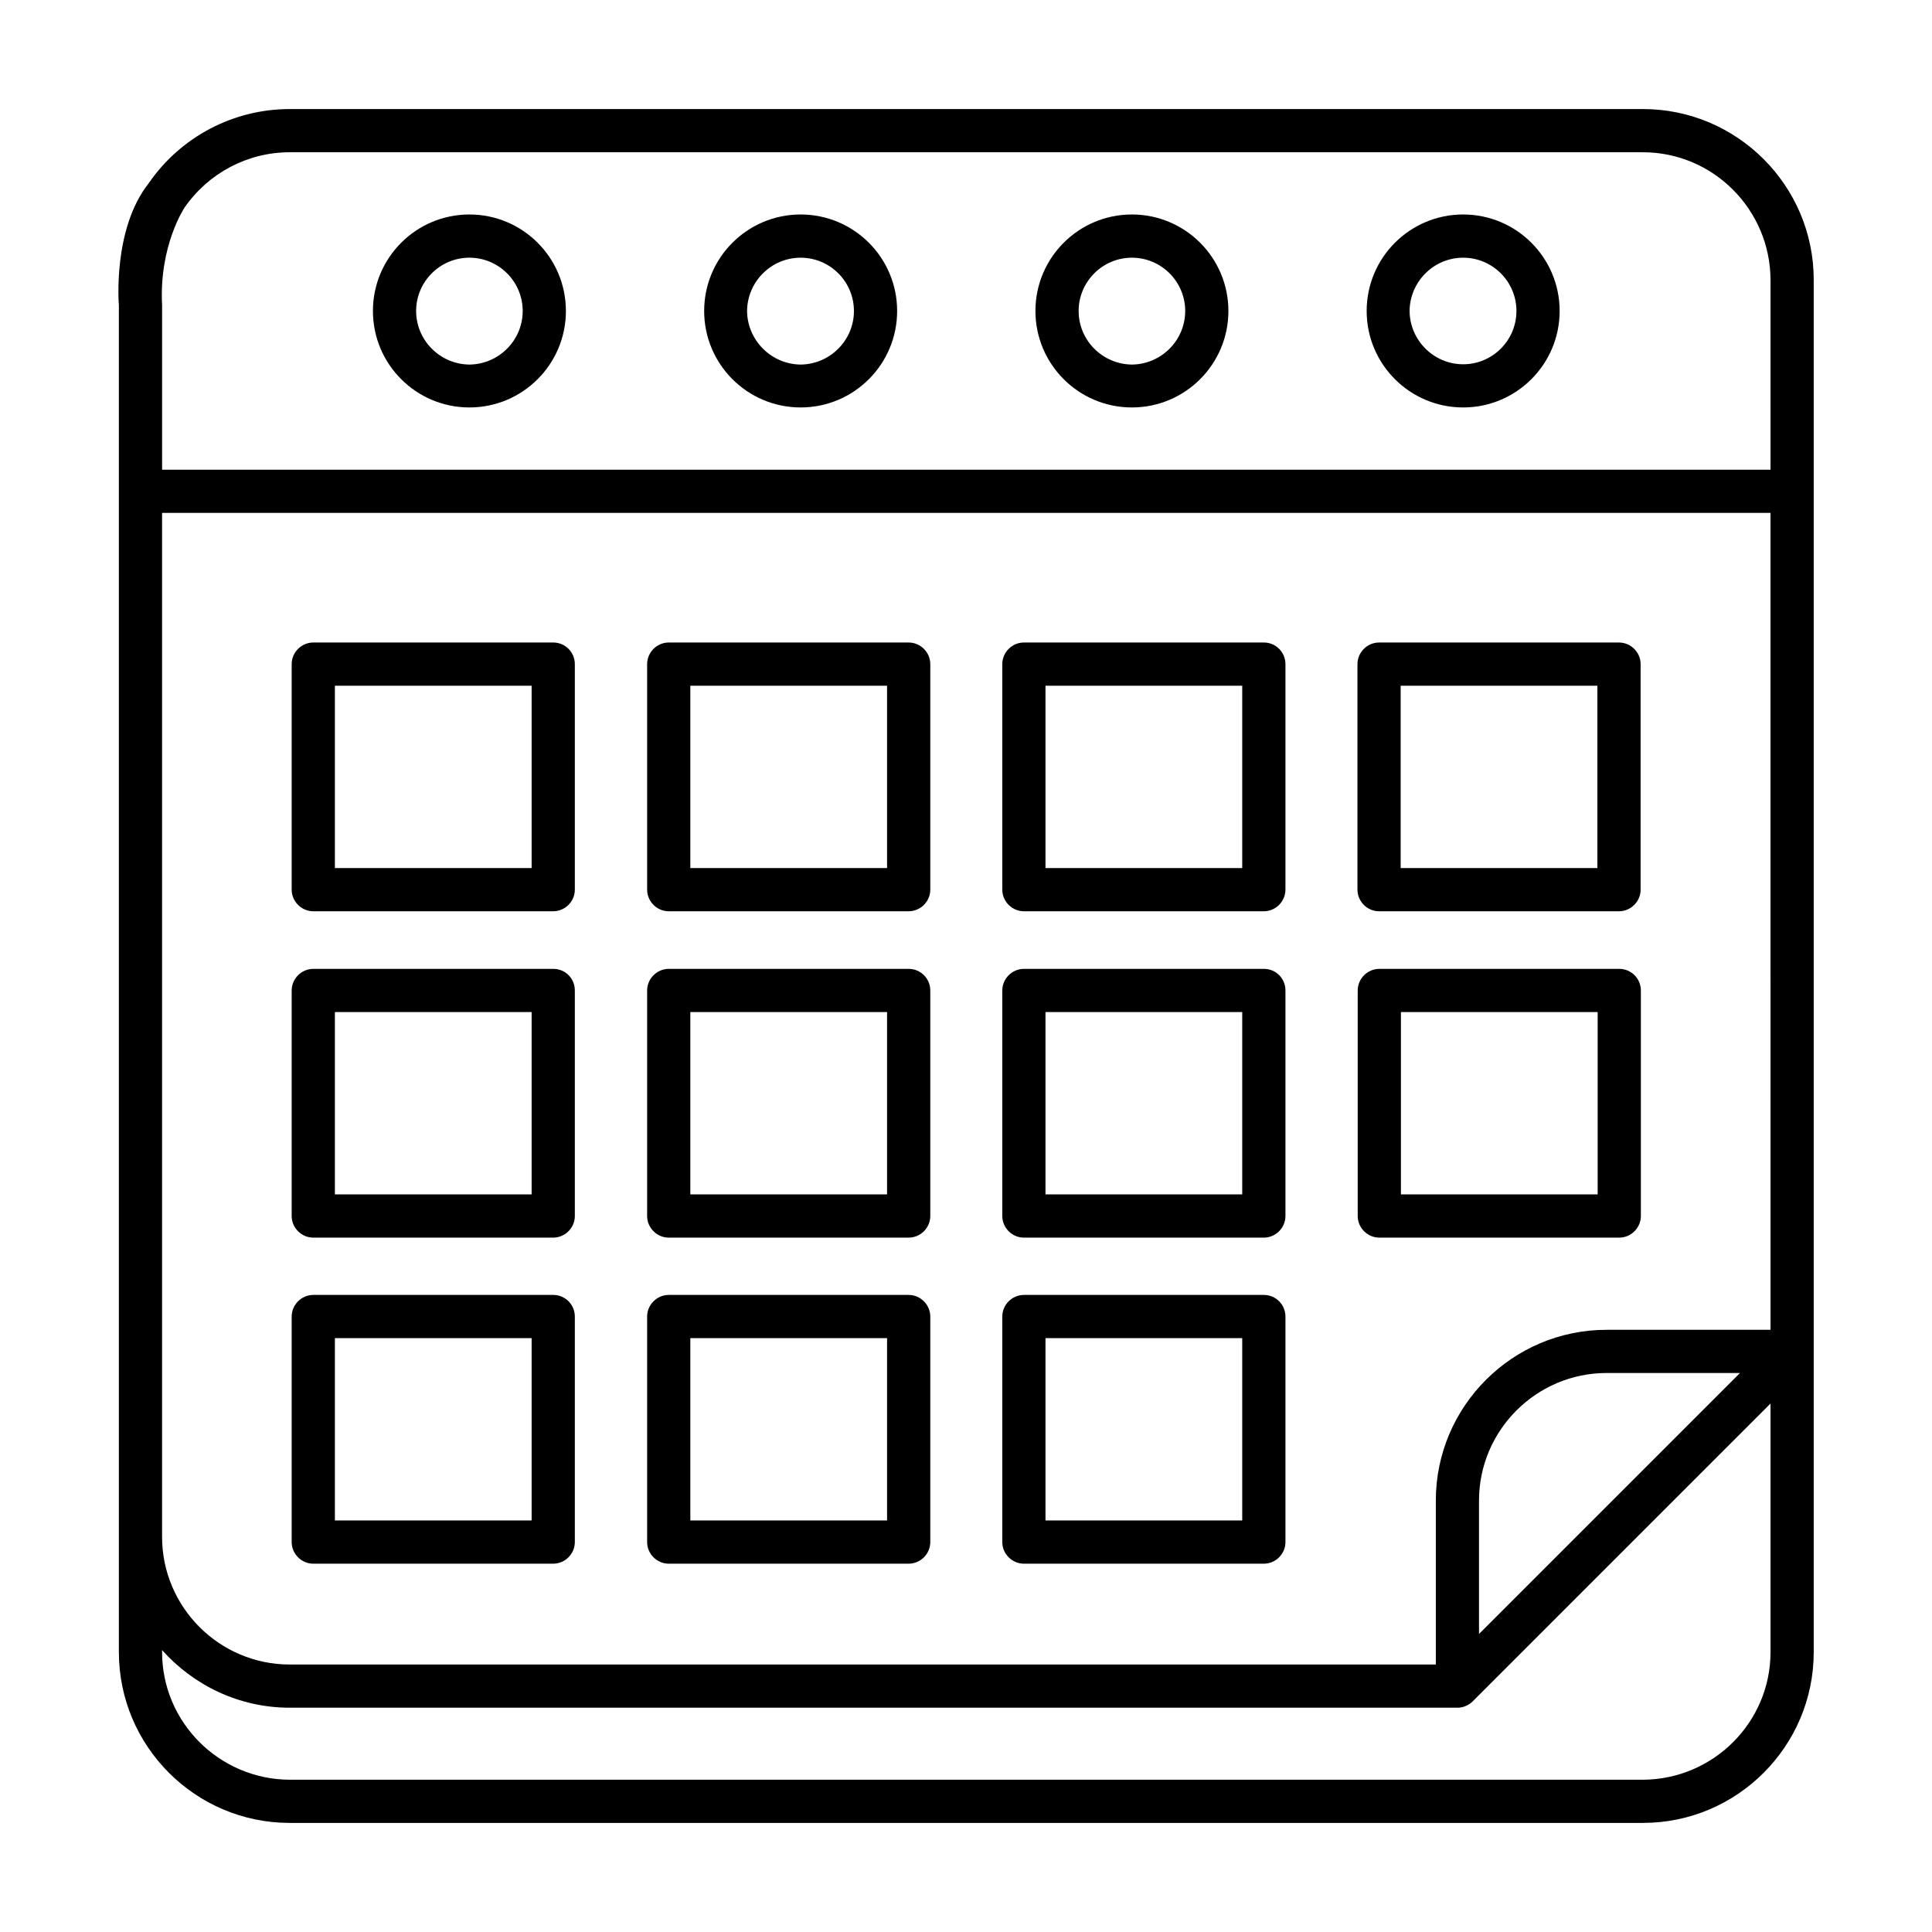
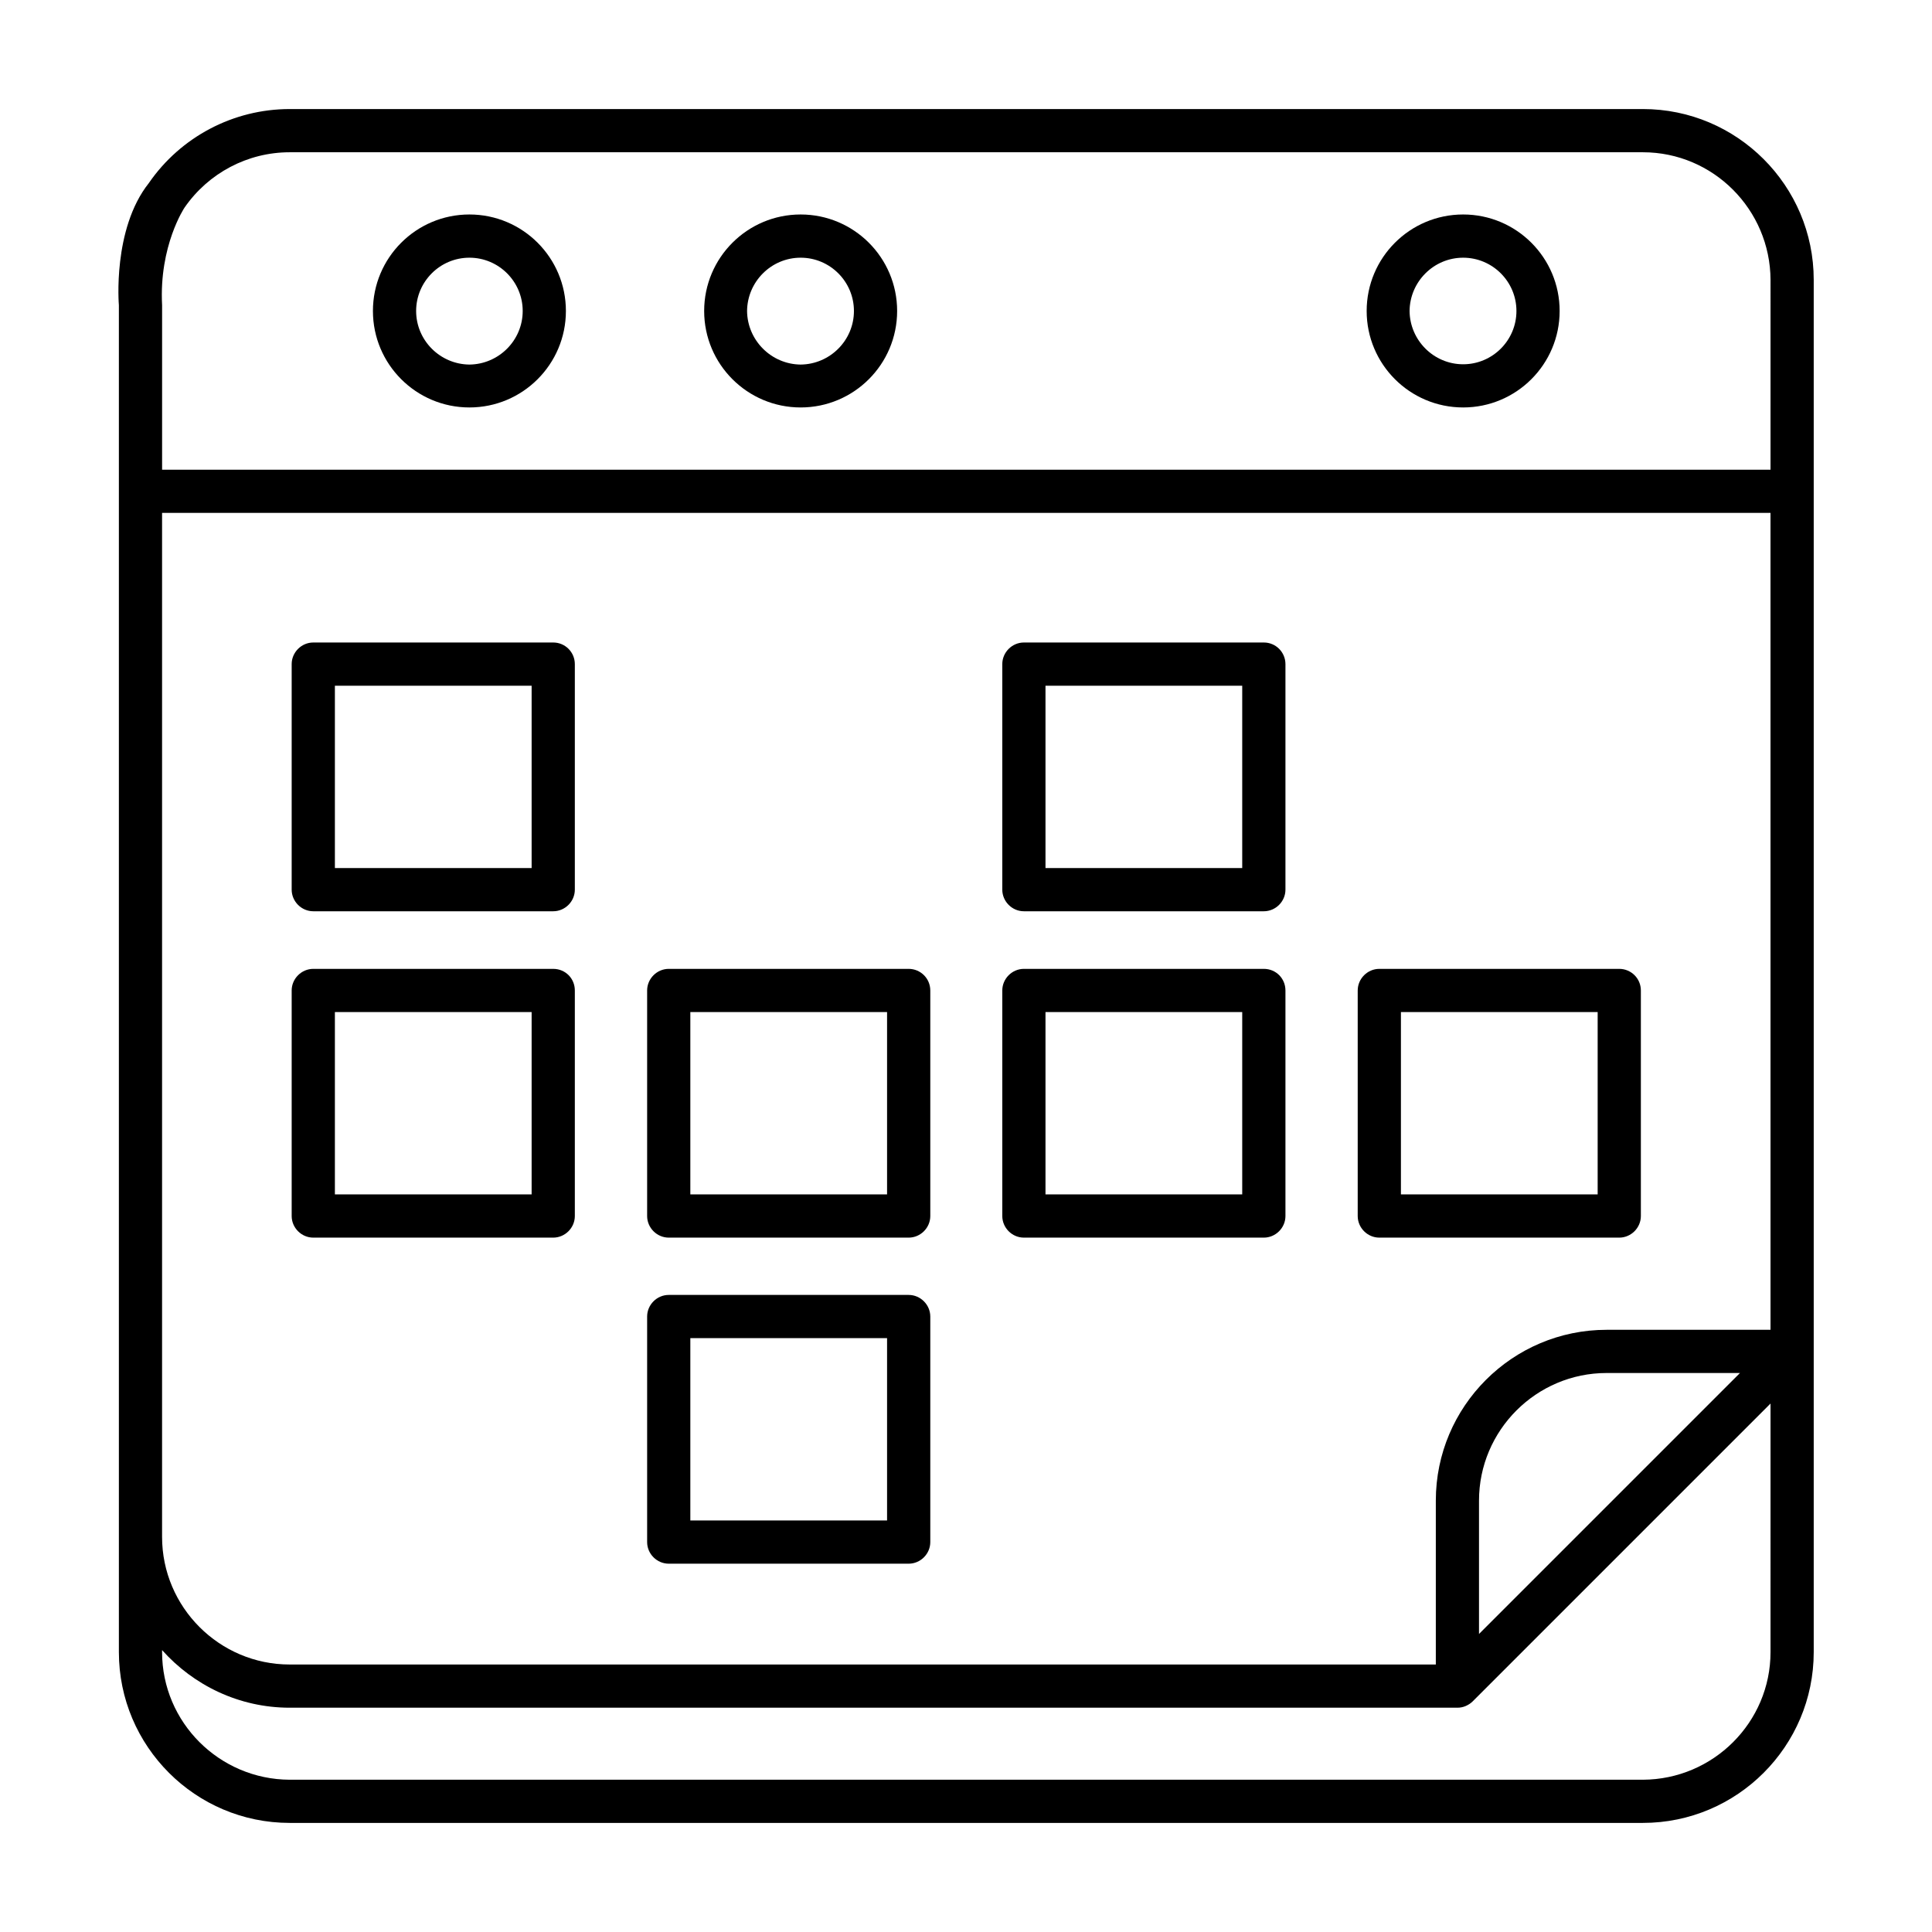
<svg xmlns="http://www.w3.org/2000/svg" fill="#000000" width="800px" height="800px" version="1.1" viewBox="144 144 512 512">
  <g>
    <path d="m268.4 200.84c-14.121 0-25.57 11.449-25.57 25.57s11.449 25.57 25.57 25.57c14.121 0 25.57-11.449 25.57-25.57 0-14.117-11.449-25.57-25.57-25.57zm0 39.773c-7.785-0.078-14.121-6.414-14.121-14.199 0-7.785 6.336-14.121 14.121-14.121 7.785 0 14.121 6.336 14.121 14.121 0 7.785-6.336 14.121-14.121 14.199z" />
    <path d="m356.18 200.84c-14.121 0-25.57 11.449-25.57 25.57s11.449 25.57 25.57 25.57 25.57-11.449 25.57-25.57c0-14.117-11.449-25.57-25.57-25.57zm0 39.773c-7.785-0.078-14.121-6.414-14.199-14.199 0.078-7.785 6.414-14.121 14.199-14.121s14.121 6.336 14.121 14.121c0 7.785-6.336 14.121-14.121 14.199z" />
-     <path d="m443.97 200.84c-14.121 0-25.57 11.449-25.57 25.57s11.449 25.57 25.57 25.57 25.57-11.449 25.57-25.57c0-14.117-11.449-25.57-25.57-25.57zm0 39.773c-7.785-0.078-14.121-6.414-14.121-14.199 0-7.785 6.336-14.121 14.121-14.121s14.121 6.336 14.121 14.121c0 7.785-6.336 14.121-14.121 14.199z" />
    <path d="m531.75 200.84c-14.121 0-25.57 11.449-25.57 25.57s11.449 25.57 25.57 25.57 25.57-11.449 25.57-25.57c0-14.117-11.449-25.57-25.57-25.57zm0 39.695c-7.785 0-14.121-6.336-14.199-14.121 0.078-7.785 6.414-14.121 14.199-14.121s14.121 6.336 14.121 14.121c0 7.785-6.336 14.121-14.121 14.121z" />
    <path d="m290.61 314.27h-63.586c-3.129 0-5.727 2.594-5.727 5.727v59.77c0 3.129 2.594 5.727 5.727 5.727h63.586c3.129 0 5.727-2.594 5.727-5.727v-59.77c0-3.129-2.519-5.727-5.727-5.727zm-5.723 59.77h-52.137v-48.32h52.137z" />
-     <path d="m384.81 314.27h-63.586c-3.129 0-5.727 2.594-5.727 5.727v59.77c0 3.129 2.594 5.727 5.727 5.727h63.586c3.129 0 5.727-2.594 5.727-5.727v-59.77c-0.004-3.129-2.598-5.727-5.727-5.727zm-5.727 59.77h-52.137v-48.32h52.137z" />
    <path d="m478.93 314.27h-63.586c-3.129 0-5.727 2.594-5.727 5.727v59.77c0 3.129 2.594 5.727 5.727 5.727h63.586c3.129 0 5.727-2.594 5.727-5.727v-59.77c-0.004-3.129-2.523-5.727-5.727-5.727zm-5.727 59.77h-52.137v-48.32h52.137z" />
-     <path d="m503.74 320v59.77c0 3.129 2.594 5.727 5.727 5.727h63.586c3.129 0 5.727-2.594 5.727-5.727v-59.77c0-3.129-2.594-5.727-5.727-5.727h-63.586c-3.133 0-5.727 2.598-5.727 5.727zm11.449 5.727h52.137v48.32h-52.137z" />
    <path d="m579.39 172.9h-358.62c-14.887 0-28.855 7.328-37.328 19.617-9.695 12.215-7.938 32.367-7.938 32.367v356.94c0 24.961 20.305 45.266 45.266 45.266h358.62c24.961 0 45.266-20.305 45.266-45.266v-363.66c0-24.961-20.305-45.266-45.266-45.266zm33.816 408.93c0 18.625-15.191 33.738-33.816 33.816h-358.62c-18.625-0.078-33.816-15.191-33.816-33.816v-0.535c8.32 9.312 20.383 15.266 33.816 15.266h309.46c0.762 0 1.527-0.152 2.215-0.457 0.688-0.305 1.297-0.688 1.832-1.223l78.93-78.93zm-77.254-4.809v-35.344c0-18.625 15.191-33.816 33.816-33.816h35.344zm77.254-80.609h-43.434c-24.961 0-45.266 20.305-45.266 45.266v43.434h-303.74c-18.625 0-33.816-15.191-33.816-33.816v-271.37h426.25zm0-227.94h-426.25v-43.586c-0.84-15.801 5.953-25.879 5.953-25.879 6.336-9.16 16.719-14.656 27.863-14.656h358.62c18.625 0 33.738 15.191 33.816 33.816z" />
    <path d="m290.61 400.76h-63.586c-3.129 0-5.727 2.594-5.727 5.727v59.77c0 3.129 2.594 5.727 5.727 5.727h63.586c3.129 0 5.727-2.594 5.727-5.727v-59.77c0-3.207-2.519-5.727-5.727-5.727zm-5.723 59.77h-52.137v-48.32h52.137z" />
    <path d="m384.81 400.76h-63.586c-3.129 0-5.727 2.594-5.727 5.727v59.77c0 3.129 2.594 5.727 5.727 5.727h63.586c3.129 0 5.727-2.594 5.727-5.727v-59.77c-0.004-3.207-2.598-5.727-5.727-5.727zm-5.727 59.77h-52.137v-48.32h52.137z" />
    <path d="m478.93 400.76h-63.586c-3.129 0-5.727 2.594-5.727 5.727v59.77c0 3.129 2.594 5.727 5.727 5.727h63.586c3.129 0 5.727-2.594 5.727-5.727v-59.77c-0.004-3.207-2.523-5.727-5.727-5.727zm-5.727 59.77h-52.137v-48.32h52.137z" />
    <path d="m573.12 400.76h-63.586c-3.129 0-5.727 2.594-5.727 5.727v59.77c0 3.129 2.594 5.727 5.727 5.727h63.586c3.129 0 5.727-2.594 5.727-5.727v-59.77c0-3.207-2.598-5.727-5.727-5.727zm-5.723 59.77h-52.137v-48.32h52.137z" />
-     <path d="m290.61 487.17h-63.586c-3.129 0-5.727 2.594-5.727 5.727v59.77c0 3.129 2.594 5.727 5.727 5.727h63.586c3.129 0 5.727-2.594 5.727-5.727v-59.77c0-3.129-2.519-5.727-5.727-5.727zm-5.723 59.77h-52.137v-48.32h52.137z" />
    <path d="m384.81 487.17h-63.586c-3.129 0-5.727 2.594-5.727 5.727v59.77c0 3.129 2.594 5.727 5.727 5.727h63.586c3.129 0 5.727-2.594 5.727-5.727v-59.77c-0.004-3.129-2.598-5.727-5.727-5.727zm-5.727 59.77h-52.137v-48.32h52.137z" />
-     <path d="m478.93 487.17h-63.586c-3.129 0-5.727 2.594-5.727 5.727v59.77c0 3.129 2.594 5.727 5.727 5.727h63.586c3.129 0 5.727-2.594 5.727-5.727v-59.77c-0.004-3.129-2.523-5.727-5.727-5.727zm-5.727 59.77h-52.137v-48.32h52.137z" />
  </g>
</svg>